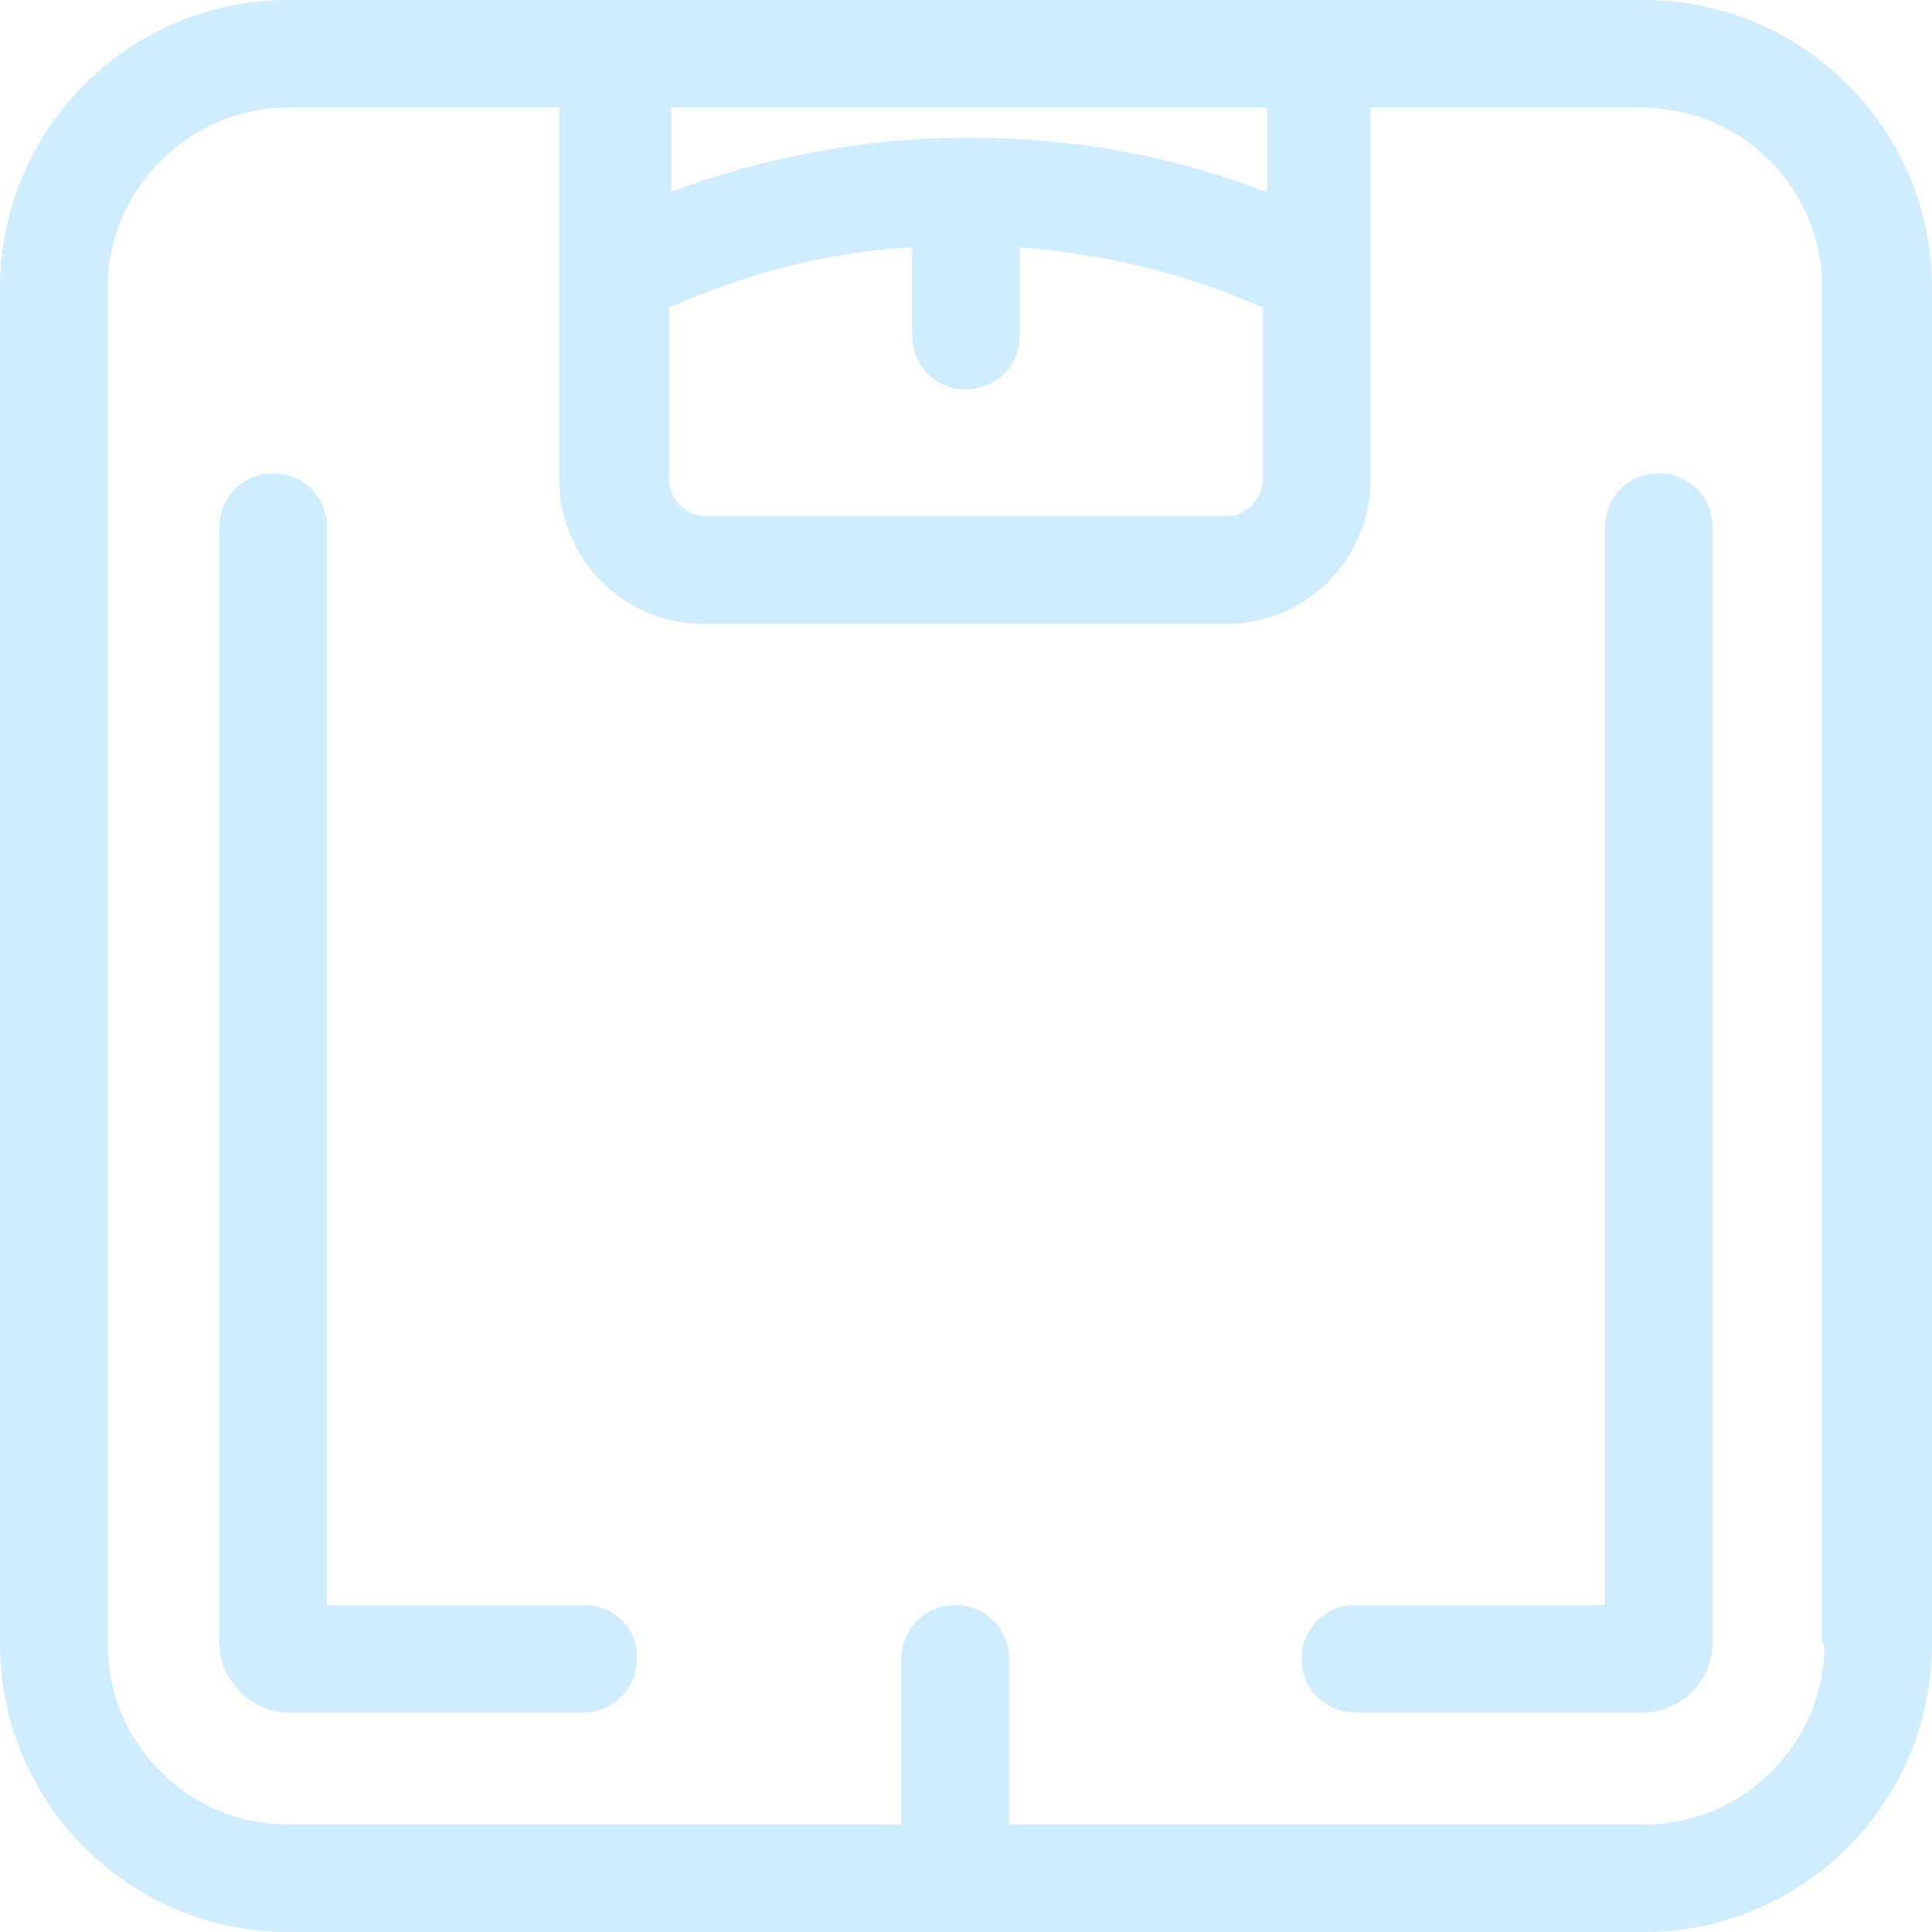
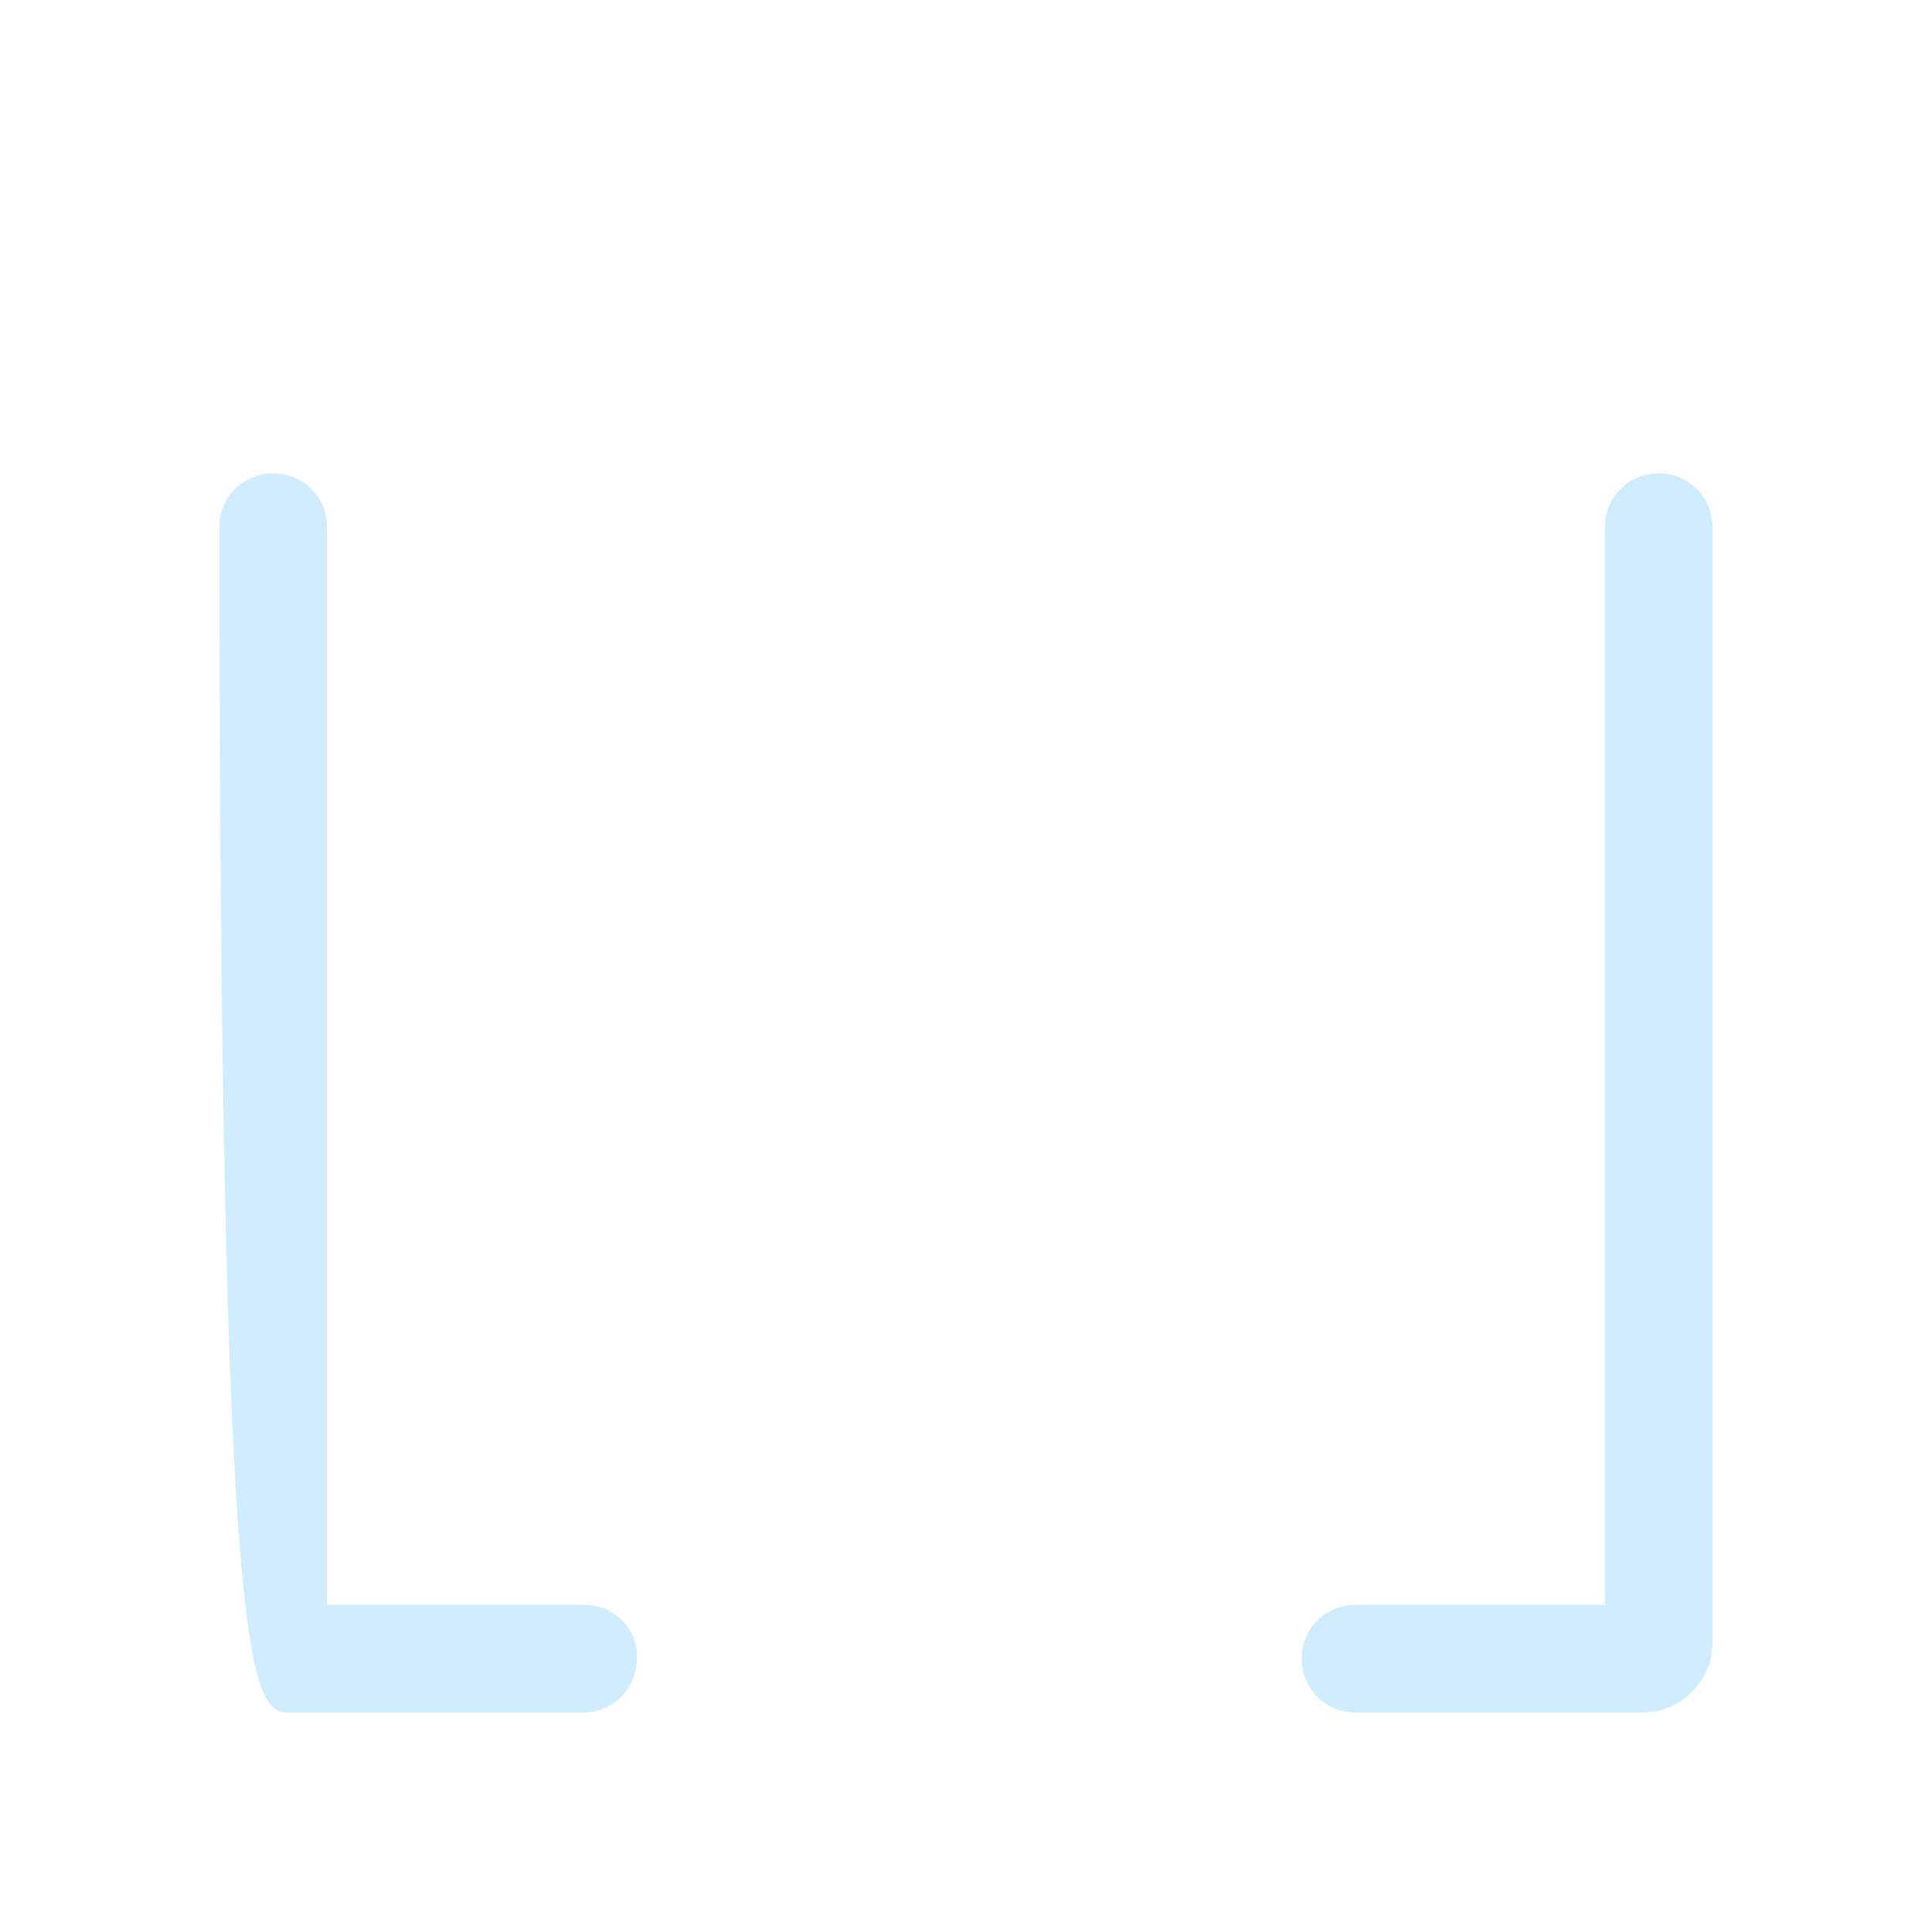
<svg xmlns="http://www.w3.org/2000/svg" width="232" height="232" viewBox="0 0 232 232" fill="none">
-   <path d="M197.381 0H34.619C15.501 0 0 15.501 0 34.619V197.381C0 216.499 15.501 232 34.619 232H197.381C216.499 232 232 216.499 232 197.381V34.619C232 15.501 216.499 0 197.381 0ZM80.347 36.944C89.648 32.811 99.466 30.227 109.541 29.71V40.303C109.541 43.92 112.383 46.762 116 46.762C119.617 46.762 122.459 43.92 122.459 40.303V29.71C132.535 30.485 142.352 32.811 151.653 36.944V57.612C151.653 59.938 149.586 62.004 147.261 62.004H84.739C82.414 62.004 80.347 59.938 80.347 57.612V36.944ZM151.911 22.993C140.543 18.601 128.659 16.535 116.258 16.535C103.857 16.535 91.973 18.86 80.606 22.993V12.918H152.169V22.993H151.911ZM219.082 197.381C219.082 209.523 209.265 219.082 197.381 219.082H121.167V199.189C121.167 195.572 118.325 192.73 114.708 192.73C111.091 192.73 108.249 195.572 108.249 199.189V219.082H34.619C22.477 219.082 12.918 209.265 12.918 197.381V34.619C12.918 22.735 22.735 12.918 34.619 12.918H67.171V57.612C67.171 67.171 74.922 74.922 84.481 74.922H147.261C156.82 74.922 164.57 67.171 164.57 57.612V12.918H197.122C209.265 12.918 218.824 22.735 218.824 34.619V197.381H219.082Z" fill="#D0EDFF" />
  <path d="M199.189 56.837C195.572 56.837 192.73 59.679 192.73 63.296V192.73H162.762C159.145 192.73 156.303 195.572 156.303 199.189C156.303 202.806 159.145 205.648 162.762 205.648H197.381C201.773 205.648 205.648 201.773 205.648 197.381V63.296C205.648 59.679 202.806 56.837 199.189 56.837Z" fill="#D0EDFF" />
-   <path d="M70.272 192.73H39.27V63.296C39.27 59.679 36.428 56.837 32.811 56.837C29.194 56.837 26.352 59.679 26.352 63.296V197.381C26.352 201.773 30.227 205.648 34.619 205.648H70.014C73.631 205.648 76.472 202.806 76.472 199.189C76.731 195.572 73.631 192.73 70.272 192.73Z" fill="#D0EDFF" />
+   <path d="M70.272 192.73H39.27V63.296C39.27 59.679 36.428 56.837 32.811 56.837C29.194 56.837 26.352 59.679 26.352 63.296C26.352 201.773 30.227 205.648 34.619 205.648H70.014C73.631 205.648 76.472 202.806 76.472 199.189C76.731 195.572 73.631 192.73 70.272 192.73Z" fill="#D0EDFF" />
</svg>